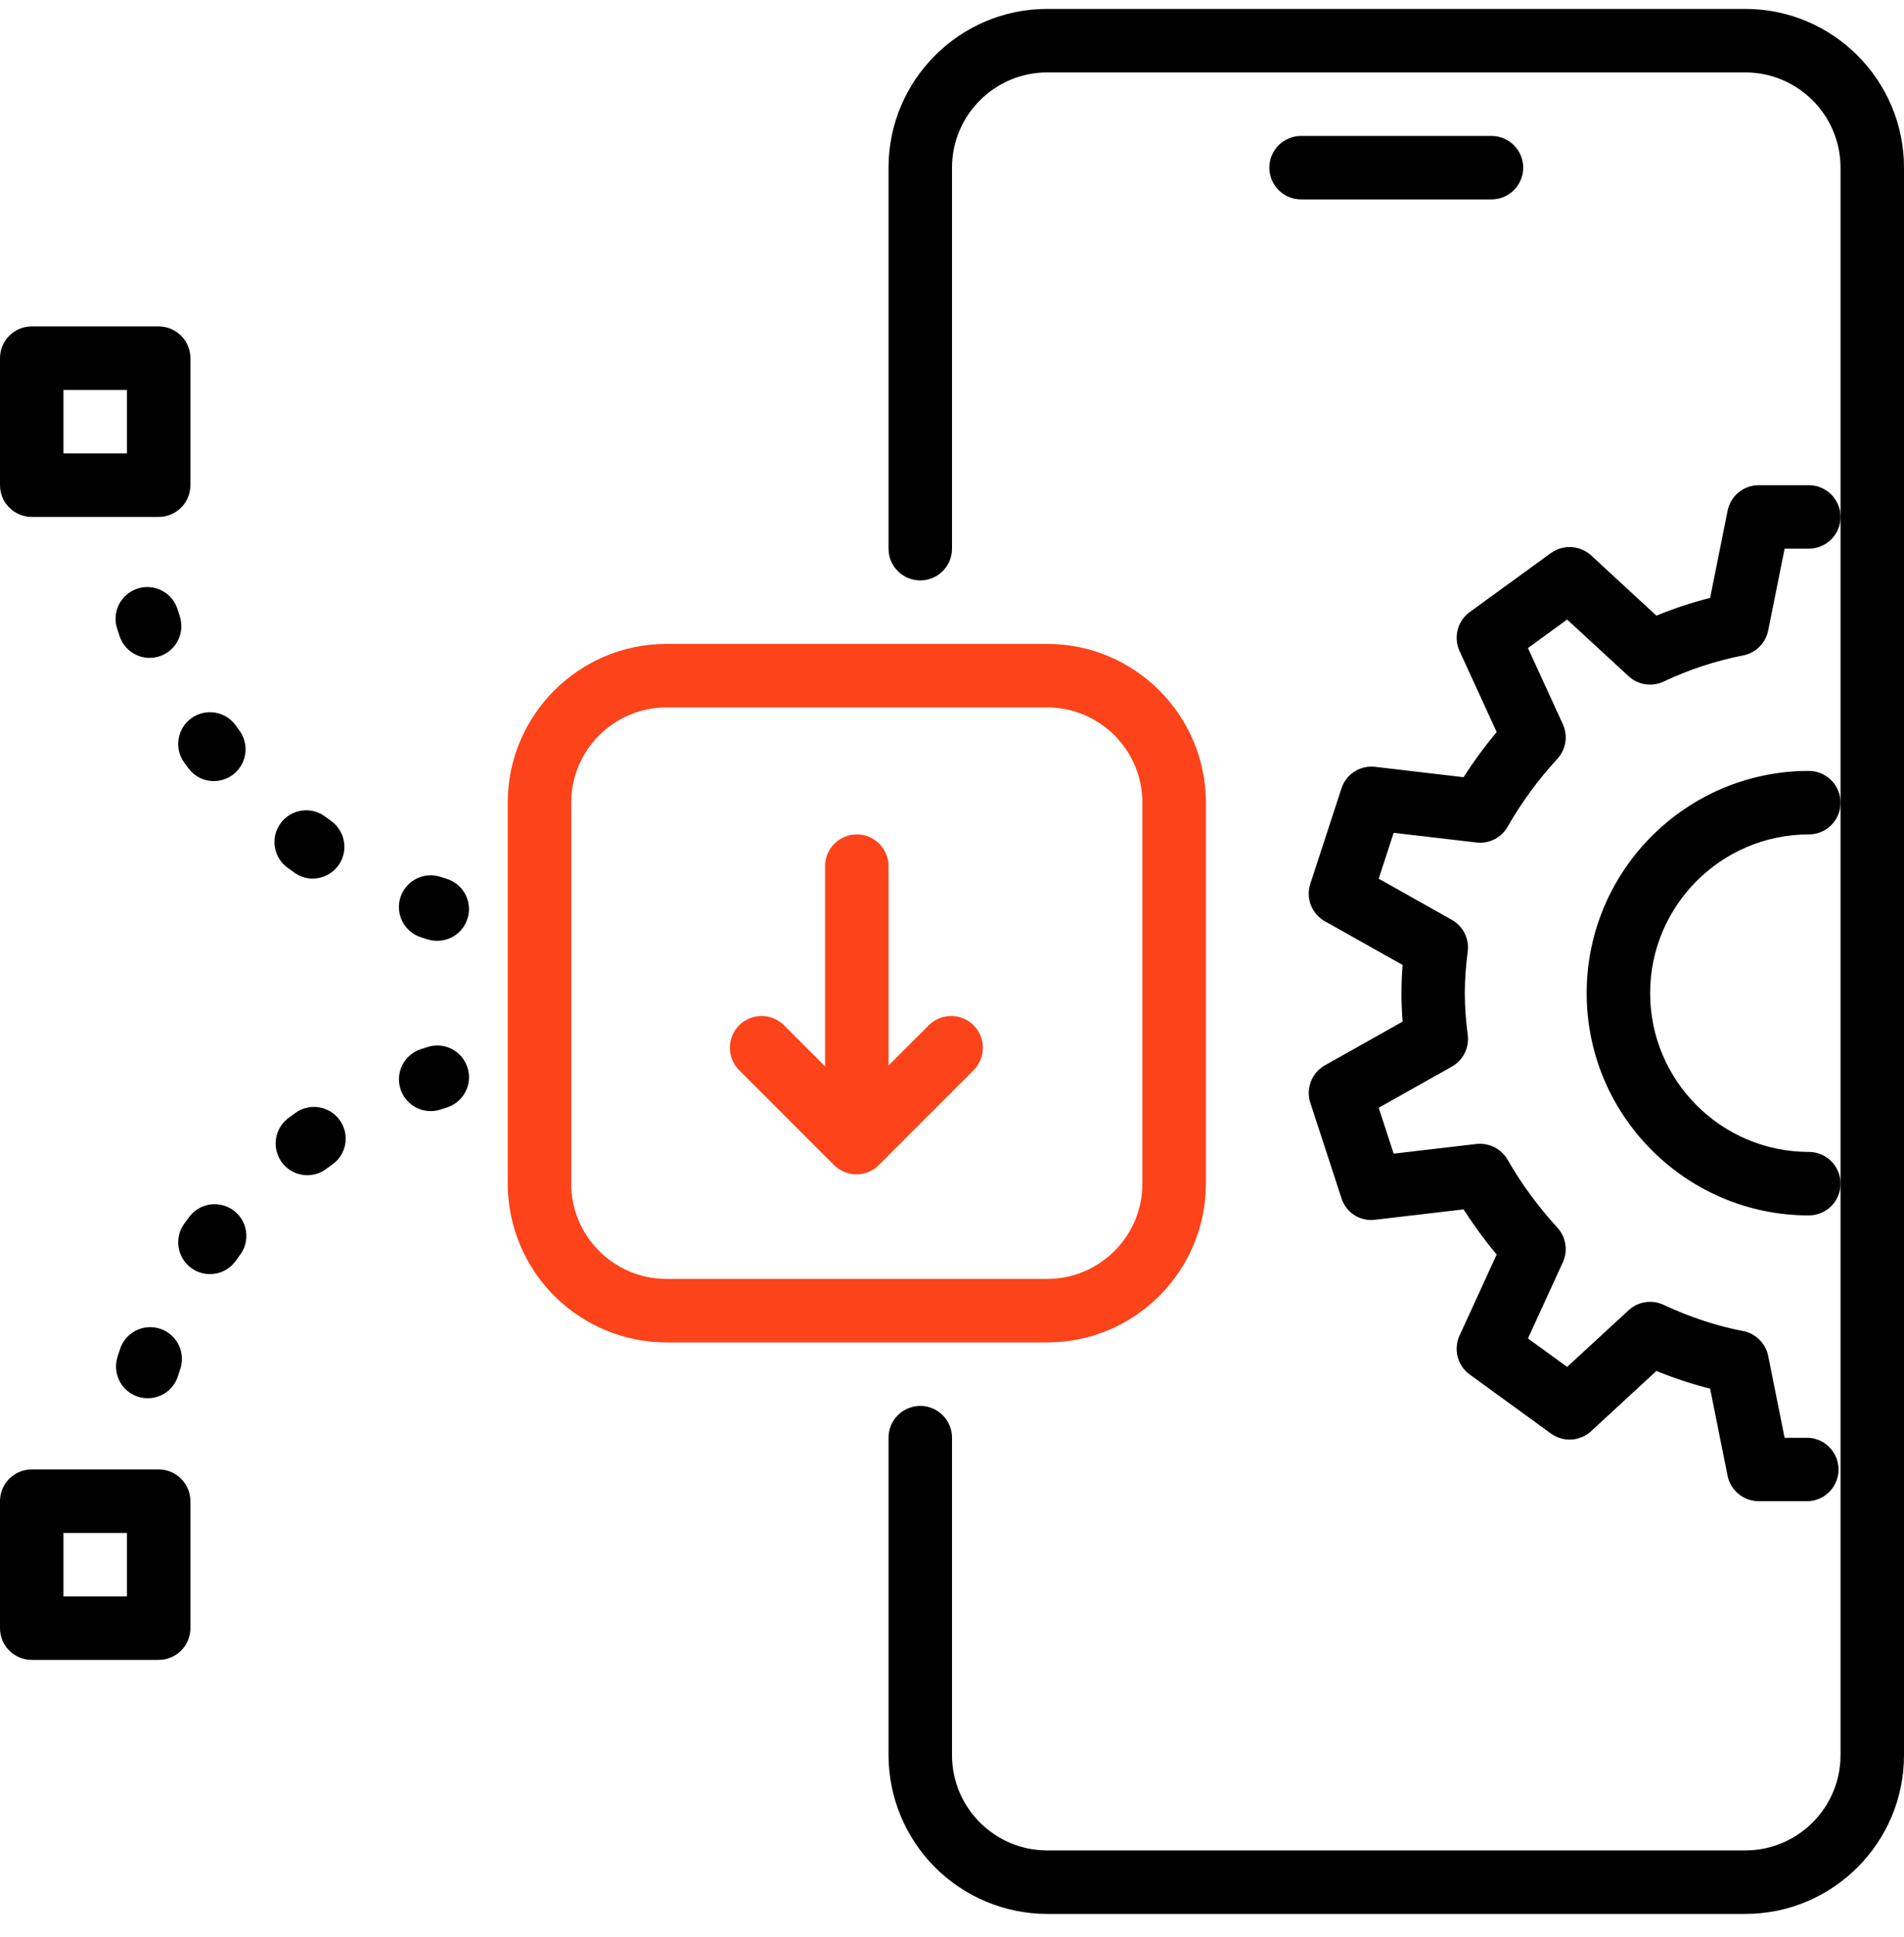
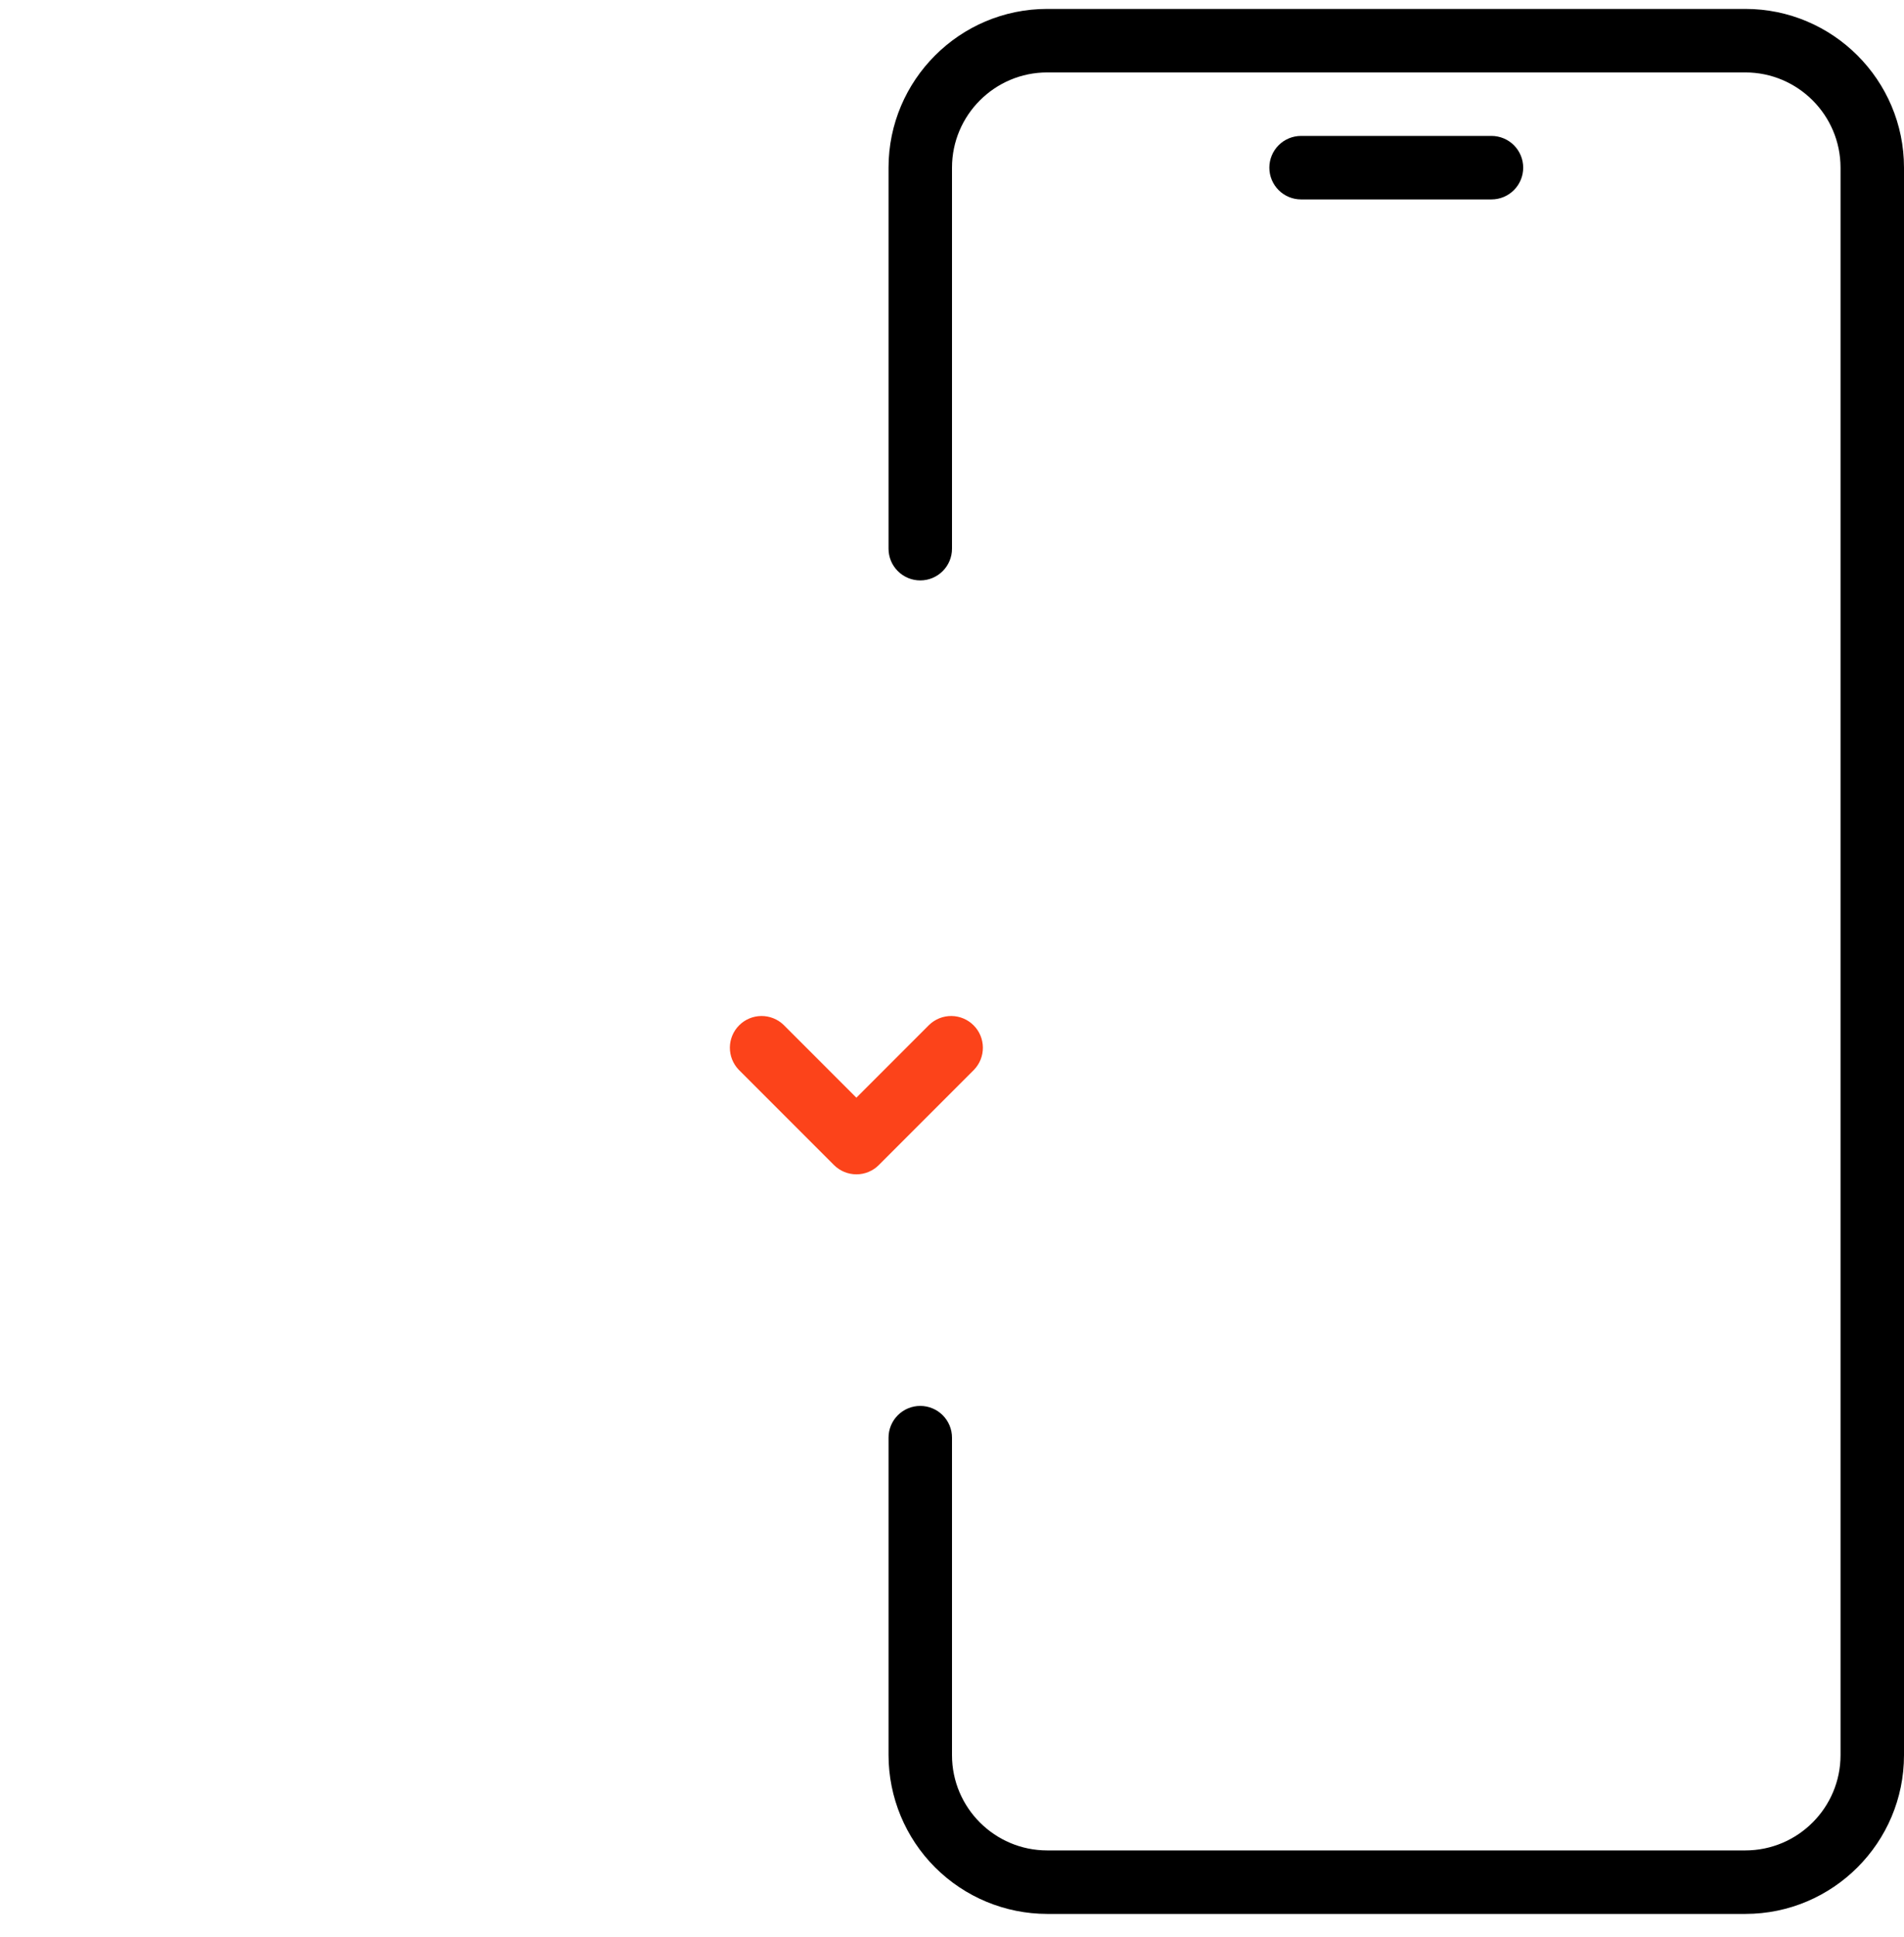
<svg xmlns="http://www.w3.org/2000/svg" width="60" height="61" viewBox="0 0 60 61" fill="none">
  <path d="M47 6.281H41C40.735 6.281 40.48 6.176 40.293 5.988C40.105 5.801 40 5.546 40 5.281C40 5.016 40.105 4.762 40.293 4.574C40.48 4.387 40.735 4.281 41 4.281H47C47.265 4.281 47.52 4.387 47.707 4.574C47.895 4.762 48 5.016 48 5.281C48 5.546 47.895 5.801 47.707 5.988C47.52 6.176 47.265 6.281 47 6.281Z" fill="black" />
  <path d="M55 60.281H33C31.674 60.28 30.404 59.752 29.466 58.815C28.529 57.878 28.002 56.607 28 55.281V45.281C28 45.016 28.105 44.762 28.293 44.574C28.48 44.387 28.735 44.281 29 44.281C29.265 44.281 29.52 44.387 29.707 44.574C29.895 44.762 30 45.016 30 45.281V55.281C30 56.935 31.346 58.281 33 58.281H55C56.654 58.281 58 56.935 58 55.281V5.281C58 3.627 56.654 2.281 55 2.281H33C31.346 2.281 30 3.627 30 5.281V17.281C30 17.547 29.895 17.801 29.707 17.988C29.52 18.176 29.265 18.281 29 18.281C28.735 18.281 28.48 18.176 28.293 17.988C28.105 17.801 28 17.547 28 17.281V5.281C28 2.525 30.242 0.281 33 0.281H55C57.758 0.281 60 2.525 60 5.281V55.281C60 58.037 57.758 60.281 55 60.281Z" fill="black" />
-   <path d="M33 42.281H21C19.674 42.28 18.404 41.752 17.466 40.815C16.529 39.878 16.002 38.607 16 37.281V25.281C16 22.525 18.242 20.281 21 20.281H33C35.758 20.281 38 22.525 38 25.281V37.281C38 40.037 35.758 42.281 33 42.281ZM21 22.281C19.346 22.281 18 23.627 18 25.281V37.281C18 38.935 19.346 40.281 21 40.281H33C34.654 40.281 36 38.935 36 37.281V25.281C36 23.627 34.654 22.281 33 22.281H21Z" fill="#FC431A" />
-   <path d="M27 36.281C26.735 36.281 26.48 36.176 26.293 35.988C26.105 35.801 26 35.547 26 35.281V27.281C26 27.016 26.105 26.762 26.293 26.574C26.48 26.387 26.735 26.281 27 26.281C27.265 26.281 27.52 26.387 27.707 26.574C27.895 26.762 28 27.016 28 27.281V35.281C28 35.547 27.895 35.801 27.707 35.988C27.52 36.176 27.265 36.281 27 36.281Z" fill="#FC431A" />
-   <path d="M5 52.281H1C0.735 52.281 0.48 52.176 0.293 51.988C0.105 51.801 0 51.547 0 51.281V47.281C0 47.016 0.105 46.762 0.293 46.574C0.48 46.387 0.735 46.281 1 46.281H5C5.265 46.281 5.52 46.387 5.707 46.574C5.895 46.762 6 47.016 6 47.281V51.281C6 51.547 5.895 51.801 5.707 51.988C5.52 52.176 5.265 52.281 5 52.281ZM2 50.281H4V48.281H2V50.281ZM5 16.281H1C0.735 16.281 0.48 16.176 0.293 15.988C0.105 15.801 0 15.546 0 15.281V11.281C0 11.016 0.105 10.762 0.293 10.574C0.48 10.387 0.735 10.281 1 10.281H5C5.265 10.281 5.52 10.387 5.707 10.574C5.895 10.762 6 11.016 6 11.281V15.281C6 15.546 5.895 15.801 5.707 15.988C5.52 16.176 5.265 16.281 5 16.281ZM2 14.281H4V12.281H2V14.281ZM4.654 44.039C4.496 44.039 4.341 44.002 4.201 43.931C4.06 43.859 3.939 43.756 3.846 43.628C3.754 43.501 3.692 43.353 3.668 43.198C3.643 43.042 3.655 42.883 3.704 42.733L3.77 42.531C3.806 42.401 3.869 42.28 3.953 42.174C4.038 42.069 4.143 41.982 4.262 41.918C4.381 41.854 4.512 41.816 4.647 41.804C4.782 41.792 4.917 41.808 5.045 41.85C5.174 41.892 5.292 41.96 5.394 42.05C5.495 42.139 5.578 42.248 5.636 42.37C5.694 42.492 5.727 42.624 5.732 42.759C5.738 42.894 5.716 43.029 5.668 43.155L5.606 43.349C5.541 43.55 5.413 43.725 5.242 43.849C5.071 43.973 4.865 44.039 4.654 44.039ZM6.616 40.129C6.432 40.129 6.251 40.078 6.094 39.982C5.937 39.886 5.81 39.748 5.726 39.584C5.642 39.42 5.605 39.236 5.619 39.052C5.633 38.869 5.698 38.693 5.806 38.543L5.934 38.369C6.009 38.257 6.106 38.161 6.22 38.088C6.333 38.014 6.46 37.965 6.593 37.942C6.726 37.919 6.862 37.923 6.994 37.954C7.125 37.985 7.249 38.042 7.358 38.122C7.466 38.202 7.558 38.303 7.626 38.42C7.695 38.536 7.739 38.665 7.756 38.799C7.773 38.933 7.763 39.069 7.726 39.199C7.69 39.329 7.627 39.45 7.542 39.555L7.424 39.719C7.331 39.847 7.21 39.95 7.069 40.022C6.929 40.093 6.774 40.13 6.616 40.129ZM9.686 37.015C9.475 37.015 9.269 36.948 9.098 36.824C8.927 36.7 8.8 36.524 8.735 36.323C8.67 36.122 8.67 35.906 8.736 35.705C8.801 35.504 8.929 35.329 9.1 35.205L9.27 35.081C9.376 34.997 9.497 34.935 9.628 34.899C9.758 34.863 9.894 34.854 10.028 34.872C10.162 34.891 10.291 34.936 10.407 35.005C10.523 35.075 10.624 35.167 10.703 35.277C10.783 35.386 10.839 35.511 10.869 35.642C10.899 35.774 10.901 35.911 10.877 36.044C10.852 36.177 10.801 36.303 10.727 36.416C10.652 36.529 10.555 36.625 10.442 36.699L10.272 36.823C10.102 36.948 9.897 37.015 9.686 37.015ZM13.57 34.995C13.332 34.995 13.103 34.91 12.922 34.755C12.742 34.601 12.622 34.387 12.585 34.152C12.547 33.918 12.595 33.677 12.719 33.474C12.842 33.272 13.034 33.119 13.26 33.045L13.46 32.981C13.585 32.939 13.718 32.922 13.85 32.931C13.982 32.941 14.11 32.976 14.229 33.035C14.347 33.095 14.452 33.177 14.538 33.277C14.624 33.378 14.69 33.494 14.73 33.62C14.771 33.746 14.787 33.878 14.776 34.01C14.765 34.142 14.729 34.27 14.668 34.388C14.607 34.505 14.524 34.609 14.423 34.695C14.321 34.78 14.204 34.844 14.078 34.883L13.878 34.947C13.779 34.98 13.675 34.996 13.57 34.995ZM13.77 29.631C13.665 29.631 13.562 29.615 13.462 29.583L13.262 29.519C13.137 29.479 13.021 29.414 12.922 29.329C12.822 29.243 12.74 29.139 12.68 29.022C12.62 28.905 12.584 28.778 12.574 28.647C12.564 28.516 12.579 28.384 12.62 28.259C12.661 28.134 12.725 28.019 12.811 27.919C12.896 27.819 13 27.737 13.117 27.677C13.234 27.618 13.362 27.582 13.492 27.571C13.623 27.561 13.755 27.577 13.88 27.617L14.08 27.681C14.308 27.753 14.503 27.904 14.629 28.108C14.755 28.312 14.804 28.554 14.766 28.79C14.729 29.026 14.607 29.241 14.425 29.396C14.242 29.55 14.009 29.634 13.77 29.631ZM9.856 27.671C9.645 27.672 9.44 27.605 9.27 27.481L9.1 27.357C8.987 27.283 8.89 27.187 8.815 27.074C8.741 26.961 8.69 26.835 8.665 26.702C8.641 26.569 8.644 26.432 8.673 26.3C8.703 26.169 8.76 26.044 8.839 25.935C8.918 25.825 9.019 25.733 9.135 25.663C9.251 25.594 9.38 25.549 9.514 25.53C9.648 25.512 9.784 25.521 9.914 25.557C10.045 25.593 10.166 25.655 10.272 25.739L10.442 25.863C10.612 25.987 10.739 26.162 10.804 26.363C10.869 26.563 10.869 26.779 10.804 26.98C10.739 27.18 10.613 27.355 10.442 27.479C10.272 27.603 10.067 27.671 9.856 27.671ZM6.738 24.601C6.581 24.602 6.427 24.565 6.287 24.494C6.147 24.423 6.026 24.32 5.934 24.193L5.806 24.019C5.65 23.804 5.586 23.537 5.628 23.275C5.67 23.013 5.814 22.778 6.029 22.622C6.244 22.467 6.512 22.403 6.774 22.444C7.036 22.486 7.27 22.63 7.426 22.845L7.544 23.009C7.653 23.158 7.719 23.335 7.735 23.519C7.75 23.703 7.714 23.888 7.63 24.053C7.547 24.218 7.419 24.356 7.262 24.453C7.104 24.55 6.923 24.601 6.738 24.601ZM4.718 20.721C4.507 20.721 4.302 20.655 4.132 20.531C3.961 20.408 3.834 20.233 3.768 20.033L3.702 19.831C3.656 19.705 3.636 19.571 3.643 19.436C3.65 19.302 3.684 19.171 3.743 19.05C3.802 18.929 3.885 18.822 3.987 18.734C4.088 18.646 4.207 18.579 4.335 18.538C4.462 18.496 4.597 18.481 4.731 18.493C4.865 18.505 4.995 18.544 5.114 18.608C5.232 18.671 5.337 18.758 5.421 18.863C5.505 18.967 5.567 19.088 5.604 19.217L5.666 19.411C5.715 19.561 5.728 19.721 5.703 19.876C5.679 20.032 5.618 20.18 5.525 20.308C5.433 20.435 5.312 20.539 5.171 20.611C5.031 20.683 4.876 20.721 4.718 20.721ZM57 47.281H55.42C55.189 47.281 54.965 47.201 54.787 47.055C54.608 46.909 54.486 46.706 54.44 46.479L53.89 43.737C53.314 43.591 52.748 43.405 52.198 43.179L50.14 45.077C49.97 45.234 49.751 45.327 49.52 45.34C49.289 45.353 49.061 45.287 48.874 45.151L46.314 43.291C46.127 43.155 45.993 42.959 45.935 42.735C45.877 42.512 45.898 42.275 45.994 42.065L47.164 39.513C46.787 39.062 46.438 38.587 46.12 38.091L43.338 38.417C43.108 38.448 42.875 38.396 42.68 38.271C42.485 38.147 42.34 37.957 42.272 37.735L41.292 34.735C41.22 34.515 41.227 34.278 41.311 34.062C41.395 33.846 41.55 33.667 41.752 33.553L44.2 32.177C44.152 31.584 44.152 30.987 44.2 30.393L41.752 29.017C41.55 28.904 41.394 28.725 41.309 28.509C41.226 28.293 41.219 28.055 41.292 27.835L42.272 24.835C42.342 24.615 42.487 24.426 42.682 24.302C42.877 24.177 43.109 24.125 43.338 24.153L46.12 24.479C46.434 23.989 46.782 23.513 47.164 23.057L45.994 20.505C45.898 20.295 45.877 20.059 45.935 19.835C45.993 19.612 46.127 19.415 46.314 19.279L48.874 17.419C49.062 17.284 49.29 17.218 49.52 17.232C49.751 17.245 49.969 17.337 50.14 17.493L52.198 19.391C52.748 19.165 53.313 18.978 53.89 18.833L54.44 16.091C54.484 15.864 54.606 15.658 54.785 15.511C54.964 15.363 55.188 15.282 55.42 15.281H57C57.265 15.281 57.52 15.387 57.707 15.574C57.895 15.762 58 16.016 58 16.281C58 16.547 57.895 16.801 57.707 16.988C57.52 17.176 57.265 17.281 57 17.281H56.238L55.72 19.859C55.681 20.055 55.584 20.234 55.442 20.374C55.3 20.514 55.12 20.608 54.924 20.645C54.059 20.814 53.218 21.091 52.422 21.469C52.242 21.553 52.042 21.582 51.846 21.551C51.65 21.521 51.468 21.433 51.322 21.299L49.384 19.513L48.15 20.411L49.248 22.807C49.33 22.986 49.358 23.185 49.328 23.379C49.298 23.573 49.211 23.754 49.078 23.899C48.477 24.551 47.951 25.268 47.51 26.037C47.413 26.208 47.269 26.347 47.093 26.435C46.918 26.524 46.721 26.559 46.526 26.535L43.918 26.231L43.446 27.675L45.75 28.971C45.924 29.069 46.065 29.217 46.155 29.395C46.244 29.574 46.278 29.775 46.252 29.973C46.196 30.391 46.16 30.847 46.16 31.283C46.16 31.719 46.196 32.175 46.252 32.593C46.278 32.791 46.244 32.993 46.155 33.171C46.065 33.35 45.924 33.498 45.75 33.595L43.446 34.891L43.918 36.335L46.526 36.031C46.721 36.01 46.917 36.045 47.092 36.134C47.267 36.222 47.412 36.36 47.51 36.529C47.938 37.279 48.466 37.999 49.078 38.667C49.211 38.812 49.298 38.993 49.328 39.188C49.358 39.382 49.33 39.581 49.248 39.759L48.15 42.155L49.384 43.053L51.322 41.267C51.468 41.133 51.65 41.044 51.846 41.014C52.042 40.984 52.243 41.013 52.422 41.097C53.27 41.491 54.112 41.769 54.924 41.921C55.12 41.958 55.3 42.053 55.442 42.193C55.584 42.333 55.681 42.512 55.72 42.707L56.238 45.285H57C57.254 45.301 57.492 45.413 57.666 45.599C57.84 45.784 57.937 46.029 57.937 46.283C57.937 46.538 57.84 46.782 57.666 46.968C57.492 47.153 57.254 47.265 57 47.281Z" fill="black" />
  <path d="M26.989 36.987C26.723 36.987 26.469 36.882 26.281 36.695L23.281 33.695C23.099 33.506 22.998 33.254 23 32.991C23.002 32.729 23.108 32.478 23.293 32.293C23.478 32.108 23.729 32.002 23.991 32C24.253 31.998 24.506 32.099 24.695 32.281L26.987 34.573L29.279 32.281C29.467 32.099 29.72 31.998 29.982 32C30.244 32.002 30.495 32.108 30.68 32.293C30.866 32.478 30.971 32.729 30.973 32.991C30.976 33.254 30.875 33.506 30.693 33.695L27.693 36.695C27.601 36.788 27.491 36.861 27.37 36.911C27.249 36.962 27.119 36.987 26.989 36.987Z" fill="#FC431A" />
-   <path d="M57 38.281C53.14 38.281 50 35.141 50 31.281C50 27.421 53.14 24.281 57 24.281C57.265 24.281 57.52 24.387 57.707 24.574C57.895 24.762 58 25.016 58 25.281C58 25.547 57.895 25.801 57.707 25.988C57.52 26.176 57.265 26.281 57 26.281C54.242 26.281 52 28.525 52 31.281C52 34.037 54.242 36.281 57 36.281C57.265 36.281 57.52 36.387 57.707 36.574C57.895 36.762 58 37.016 58 37.281C58 37.547 57.895 37.801 57.707 37.988C57.52 38.176 57.265 38.281 57 38.281Z" fill="black" />
</svg>